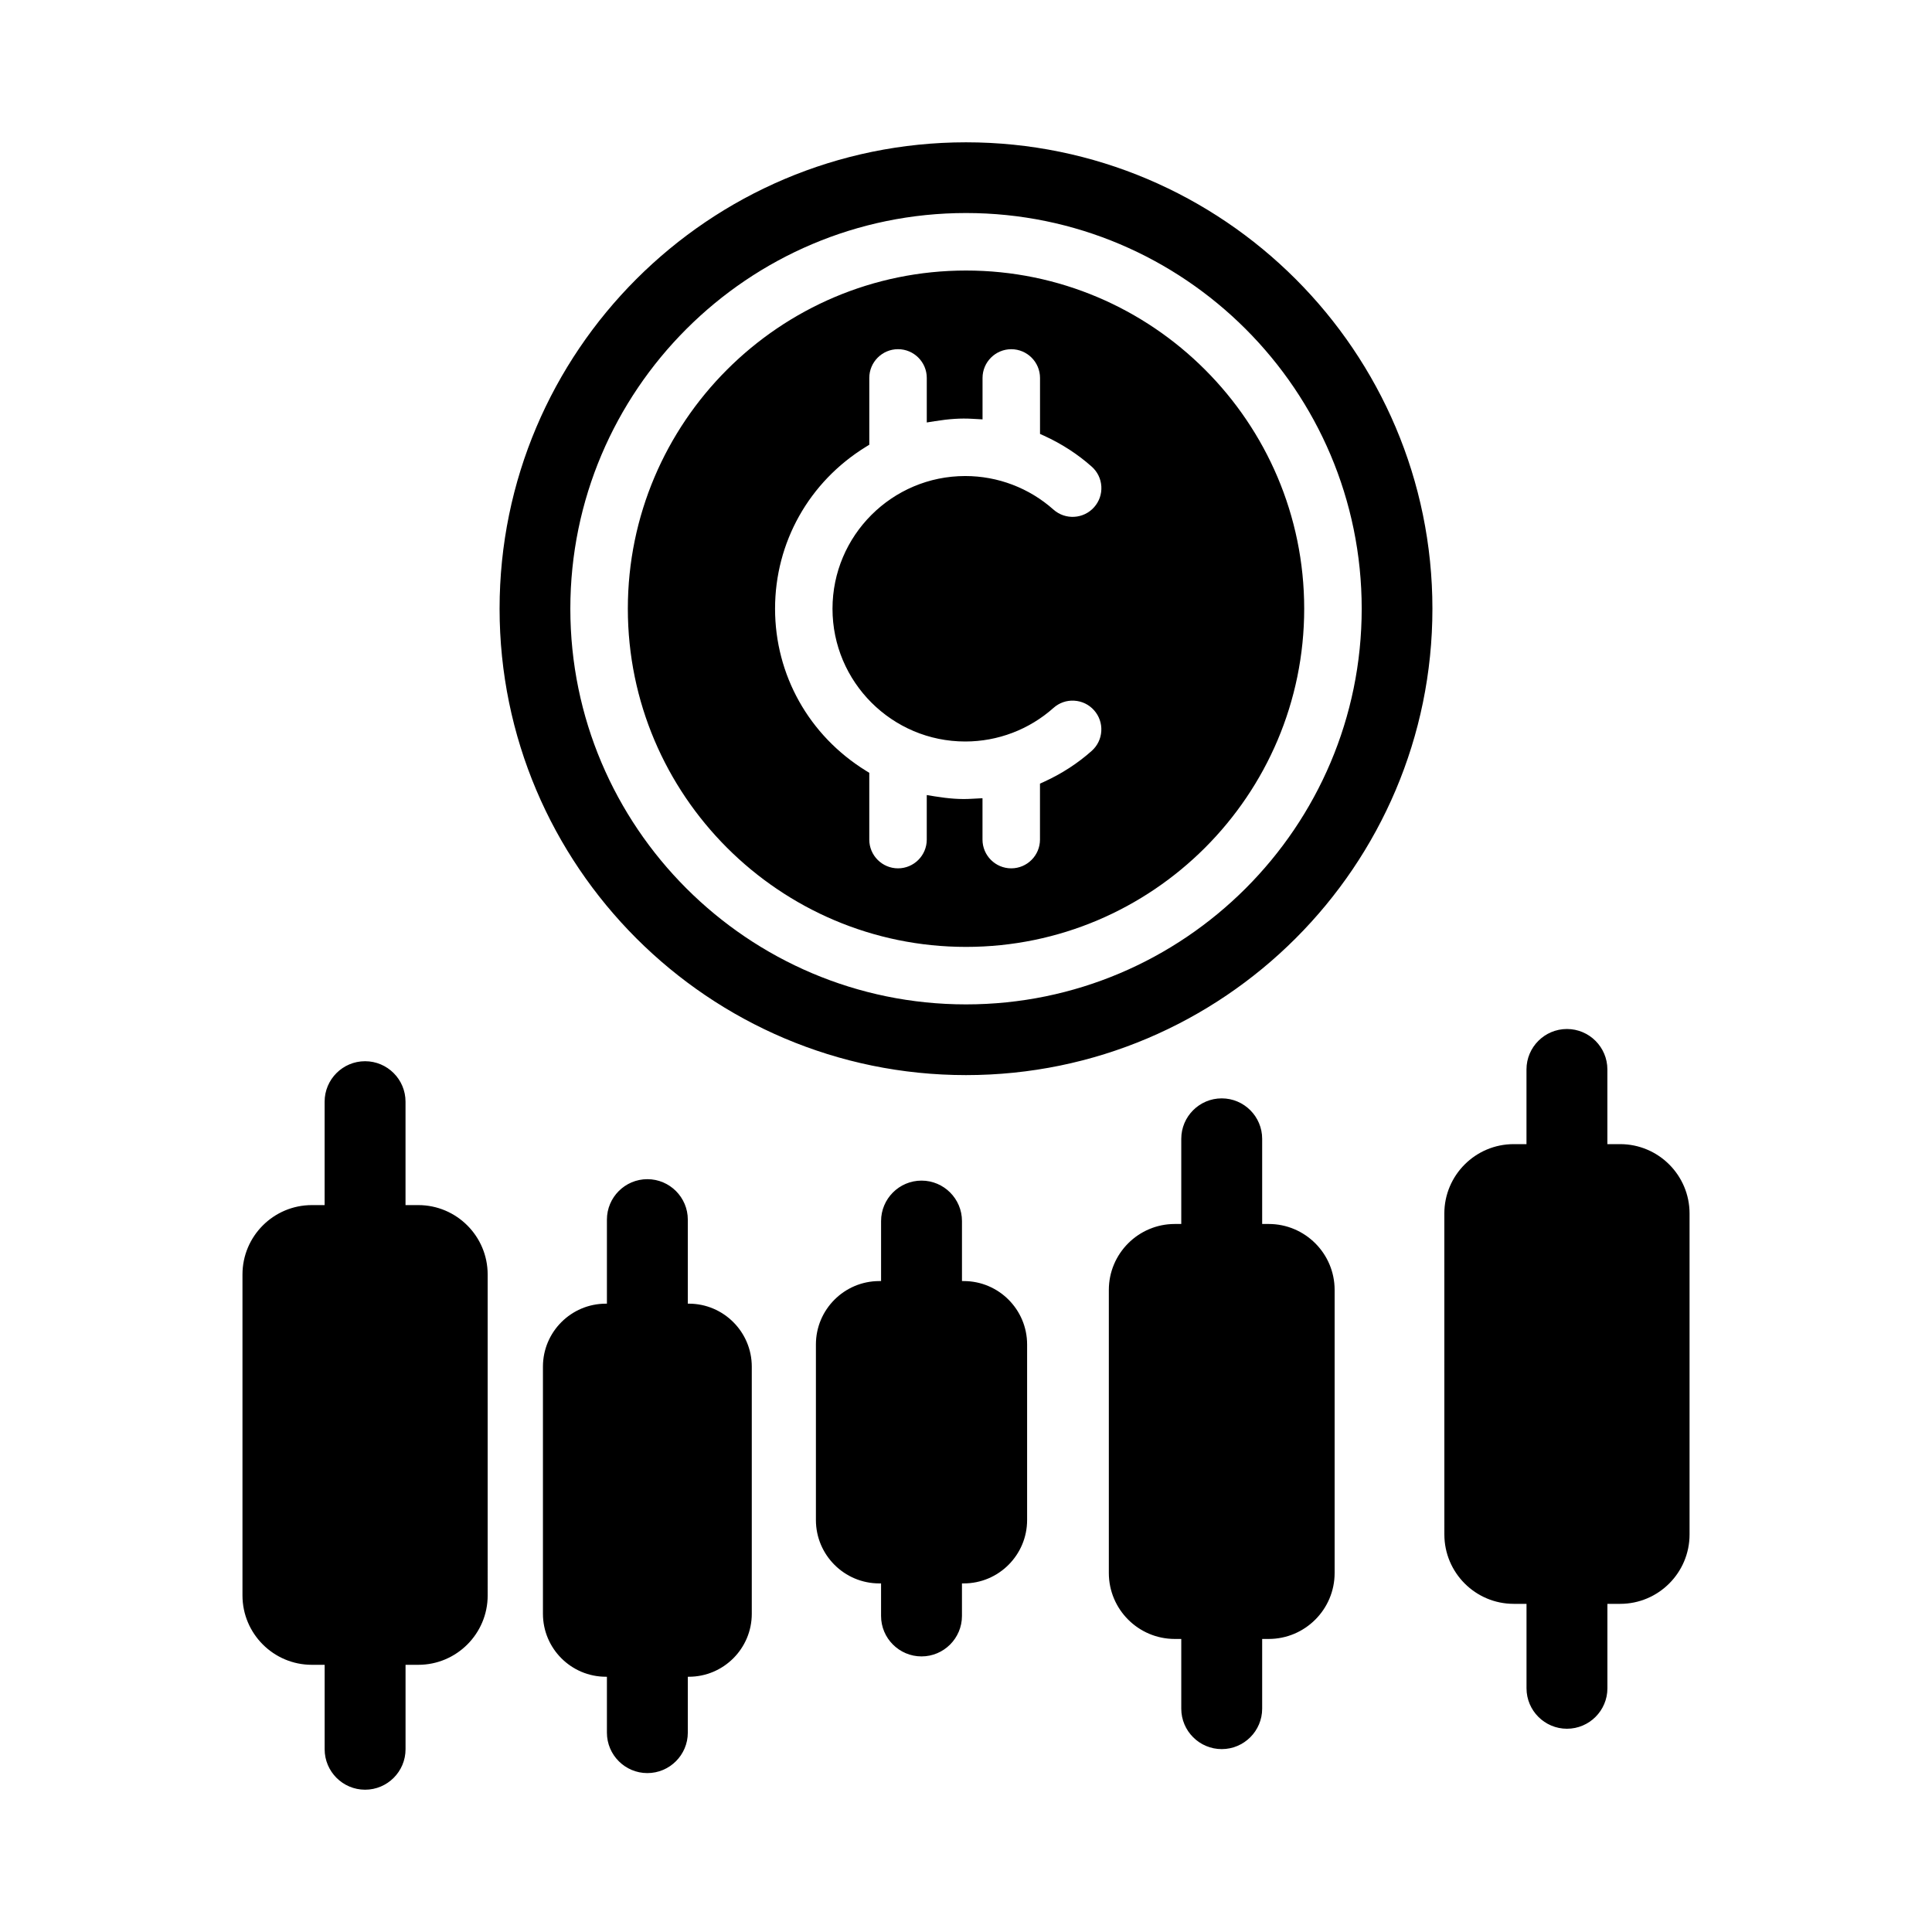
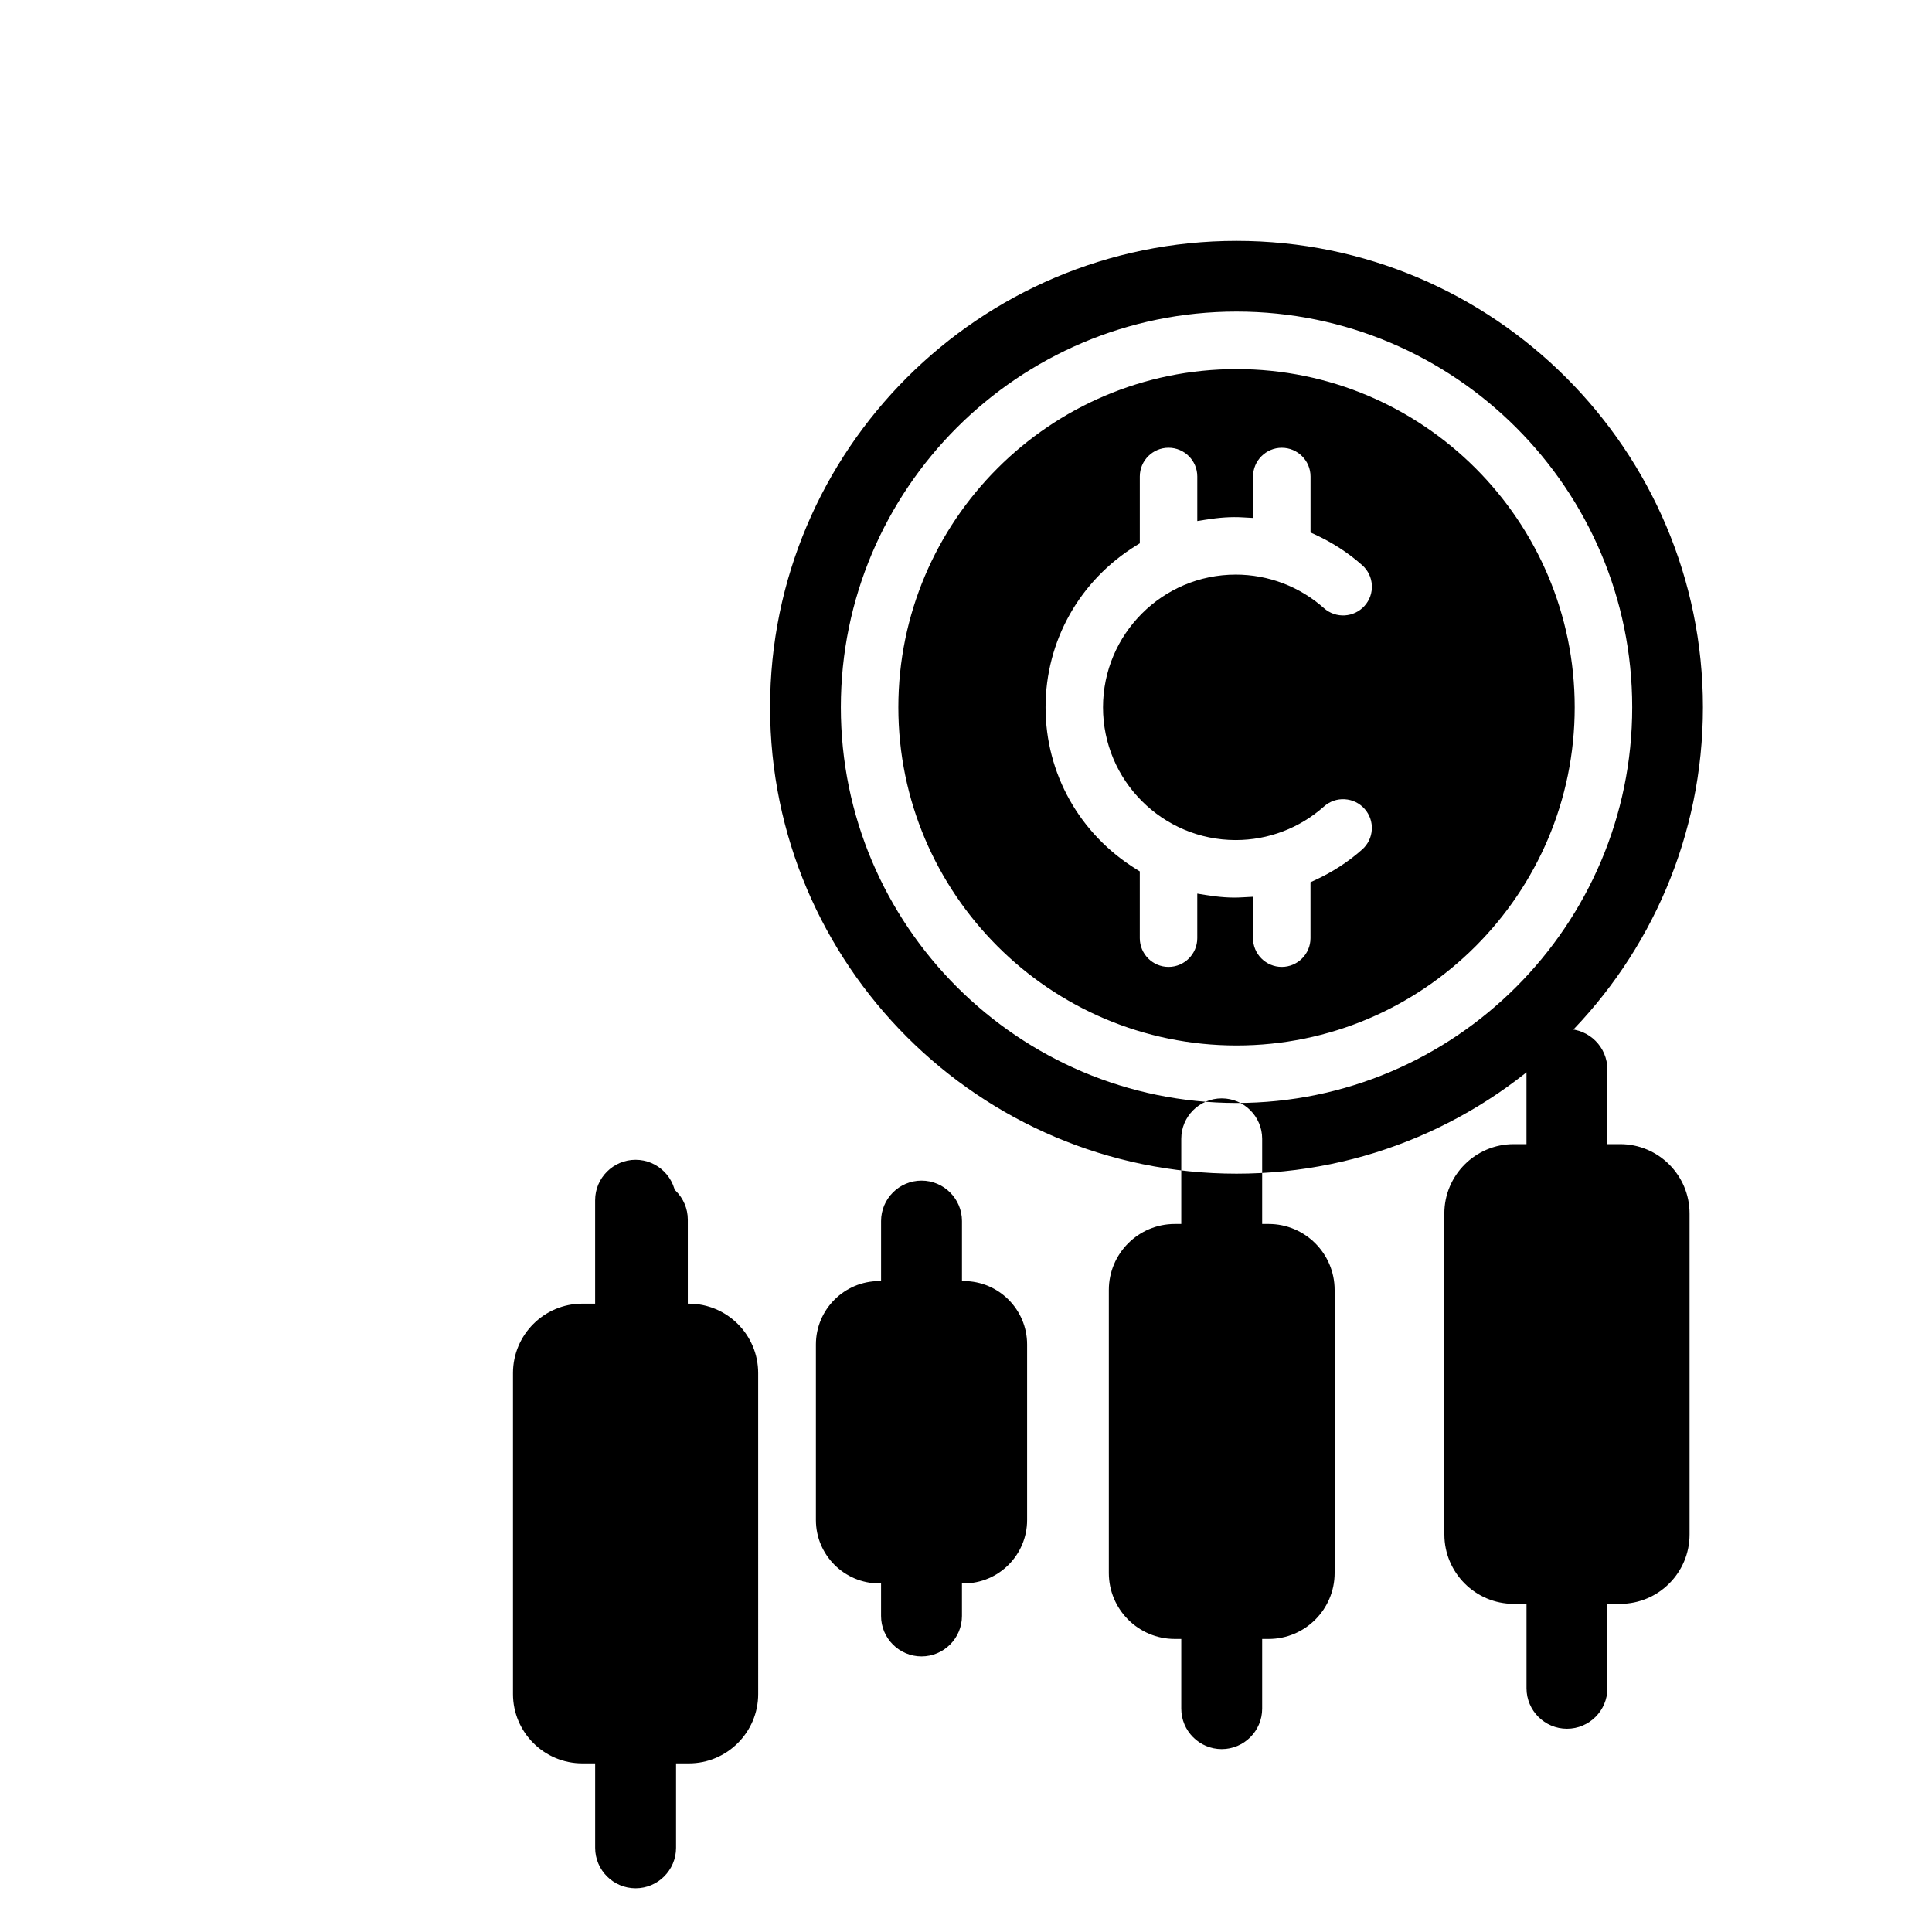
<svg xmlns="http://www.w3.org/2000/svg" fill="#000000" width="800px" height="800px" version="1.1" viewBox="144 144 512 512">
-   <path d="m591.75 465.59v85.062c0 10.137-8.246 18.383-18.383 18.383h-3.387v22.379c0 5.91-4.809 10.719-10.719 10.719-5.906 0-10.719-4.812-10.719-10.719v-22.379h-3.387c-10.137 0-18.383-8.246-18.383-18.383l-0.008-85.062c0-10.137 8.246-18.383 18.383-18.383h3.387v-19.793c0-5.906 4.809-10.719 10.719-10.719s10.719 4.809 10.719 10.719v19.793h3.387c10.145 0 18.391 8.246 18.391 18.383zm-111.54 2.777h-1.723v-22.57c0-5.91-4.809-10.719-10.719-10.719s-10.719 4.809-10.719 10.719v22.57h-1.723c-9.633 0-17.473 7.84-17.473 17.48v75.012c0 9.641 7.836 17.48 17.473 17.48h1.723v18.473c0 5.91 4.812 10.719 10.719 10.719s10.719-4.809 10.719-10.719v-18.473h1.723c9.641 0 17.48-7.84 17.48-17.48v-75.016c0-9.637-7.84-17.477-17.48-17.477zm-80.809 15.129h-0.469v-15.902c0-5.91-4.809-10.719-10.719-10.719-5.91 0-10.719 4.809-10.719 10.719v15.902h-0.473c-9.258 0-16.797 7.535-16.797 16.797v46.531c0 9.266 7.535 16.797 16.797 16.797h0.469v8.625c0 5.91 4.812 10.719 10.719 10.719s10.719-4.809 10.719-10.719v-8.625h0.469c9.266 0 16.797-7.535 16.797-16.797v-46.531c0-9.262-7.531-16.793-16.793-16.797zm-72.859 5.988h-0.266v-22.27c0-5.91-4.809-10.719-10.719-10.719-5.906 0-10.719 4.809-10.719 10.719v22.27h-0.266c-9.203 0-16.688 7.484-16.688 16.688v65.496c0 9.203 7.484 16.688 16.688 16.688h0.266v14.812c0 5.91 4.809 10.719 10.719 10.719 5.91 0 10.719-4.812 10.719-10.719v-14.812h0.266c9.203 0 16.688-7.484 16.688-16.688v-65.496c-0.004-9.203-7.488-16.688-16.688-16.688zm-71.688-26.121h-3.387v-27.41c0-5.91-4.809-10.719-10.719-10.719s-10.719 4.809-10.719 10.719v27.41h-3.387c-10.137 0-18.383 8.246-18.383 18.383v85.062c0 10.137 8.246 18.383 18.383 18.383h3.394v22.379c0 5.91 4.809 10.719 10.719 10.719s10.719-4.809 10.719-10.719v-22.379h3.387c10.137 0 18.379-8.246 18.379-18.383l-0.004-85.059c0.004-10.141-8.246-18.387-18.383-18.387zm268.75-158.05c0 68.152-55.445 123.6-123.6 123.6-68.16 0.004-123.61-55.449-123.61-123.6s55.449-123.6 123.61-123.6c68.152 0 123.6 55.449 123.6 123.6zm-123.6-104.86c-57.824 0-104.86 47.039-104.86 104.86 0 57.82 47.039 104.86 104.86 104.86 57.82 0 104.86-47.039 104.86-104.86s-47.043-104.86-104.86-104.86zm89.621 104.86c0 49.418-40.203 89.625-89.617 89.625-49.418 0-89.625-40.207-89.625-89.625 0-49.414 40.207-89.621 89.625-89.621 49.414 0 89.617 40.203 89.617 89.621zm-53.758-32.391c-0.117-2.031-1.02-3.898-2.539-5.25-3.691-3.289-7.934-6.039-12.609-8.18l-1.102-0.5v-14.832c0-4.199-3.418-7.617-7.617-7.617-4.199 0-7.617 3.418-7.617 7.617v10.977l-2.68-0.148c-3.09-0.191-6.246 0.031-9.918 0.621l-2.18 0.348v-11.805c0-4.199-3.418-7.617-7.617-7.617s-7.617 3.418-7.617 7.617v17.707l-0.895 0.551c-15.078 9.289-24.078 25.336-24.078 42.906 0 17.562 9 33.609 24.078 42.934l0.891 0.551v17.699c0 4.199 3.418 7.617 7.617 7.617s7.617-3.418 7.617-7.617v-11.805l2.18 0.355c3.606 0.582 6.707 0.828 9.742 0.633l2.848-0.148v10.965c0 4.199 3.418 7.617 7.617 7.617s7.617-3.418 7.617-7.617v-14.832l1.102-0.5c4.664-2.133 8.91-4.883 12.609-8.18 1.516-1.352 2.422-3.219 2.539-5.254 0.117-2.031-0.566-3.984-1.918-5.508-1.355-1.523-3.223-2.426-5.258-2.539-2.027-0.129-3.984 0.566-5.5 1.918-6.445 5.738-14.75 8.898-23.383 8.898-19.391 0-35.176-15.777-35.176-35.176s15.777-35.176 35.176-35.176c8.633 0 16.934 3.156 23.383 8.895 3.141 2.793 7.965 2.516 10.762-0.621 1.359-1.52 2.039-3.477 1.926-5.504z" />
+   <path d="m591.75 465.59v85.062c0 10.137-8.246 18.383-18.383 18.383h-3.387v22.379c0 5.91-4.809 10.719-10.719 10.719-5.906 0-10.719-4.812-10.719-10.719v-22.379h-3.387c-10.137 0-18.383-8.246-18.383-18.383l-0.008-85.062c0-10.137 8.246-18.383 18.383-18.383h3.387v-19.793c0-5.906 4.809-10.719 10.719-10.719s10.719 4.809 10.719 10.719v19.793h3.387c10.145 0 18.391 8.246 18.391 18.383zm-111.54 2.777h-1.723v-22.57c0-5.91-4.809-10.719-10.719-10.719s-10.719 4.809-10.719 10.719v22.57h-1.723c-9.633 0-17.473 7.84-17.473 17.48v75.012c0 9.641 7.836 17.48 17.473 17.48h1.723v18.473c0 5.91 4.812 10.719 10.719 10.719s10.719-4.809 10.719-10.719v-18.473h1.723c9.641 0 17.48-7.84 17.48-17.48v-75.016c0-9.637-7.84-17.477-17.48-17.477zm-80.809 15.129h-0.469v-15.902c0-5.91-4.809-10.719-10.719-10.719-5.91 0-10.719 4.809-10.719 10.719v15.902h-0.473c-9.258 0-16.797 7.535-16.797 16.797v46.531c0 9.266 7.535 16.797 16.797 16.797h0.469v8.625c0 5.91 4.812 10.719 10.719 10.719s10.719-4.809 10.719-10.719v-8.625h0.469c9.266 0 16.797-7.535 16.797-16.797v-46.531c0-9.262-7.531-16.793-16.793-16.797zm-72.859 5.988h-0.266v-22.27c0-5.91-4.809-10.719-10.719-10.719-5.906 0-10.719 4.809-10.719 10.719v22.27h-0.266c-9.203 0-16.688 7.484-16.688 16.688v65.496c0 9.203 7.484 16.688 16.688 16.688h0.266v14.812c0 5.91 4.809 10.719 10.719 10.719 5.91 0 10.719-4.812 10.719-10.719v-14.812h0.266c9.203 0 16.688-7.484 16.688-16.688v-65.496c-0.004-9.203-7.488-16.688-16.688-16.688zh-3.387v-27.41c0-5.91-4.809-10.719-10.719-10.719s-10.719 4.809-10.719 10.719v27.41h-3.387c-10.137 0-18.383 8.246-18.383 18.383v85.062c0 10.137 8.246 18.383 18.383 18.383h3.394v22.379c0 5.91 4.809 10.719 10.719 10.719s10.719-4.809 10.719-10.719v-22.379h3.387c10.137 0 18.379-8.246 18.379-18.383l-0.004-85.059c0.004-10.141-8.246-18.387-18.383-18.387zm268.75-158.05c0 68.152-55.445 123.6-123.6 123.6-68.16 0.004-123.61-55.449-123.61-123.6s55.449-123.6 123.61-123.6c68.152 0 123.6 55.449 123.6 123.6zm-123.6-104.86c-57.824 0-104.86 47.039-104.86 104.86 0 57.82 47.039 104.86 104.86 104.86 57.82 0 104.86-47.039 104.86-104.86s-47.043-104.86-104.86-104.86zm89.621 104.86c0 49.418-40.203 89.625-89.617 89.625-49.418 0-89.625-40.207-89.625-89.625 0-49.414 40.207-89.621 89.625-89.621 49.414 0 89.617 40.203 89.617 89.621zm-53.758-32.391c-0.117-2.031-1.02-3.898-2.539-5.25-3.691-3.289-7.934-6.039-12.609-8.18l-1.102-0.5v-14.832c0-4.199-3.418-7.617-7.617-7.617-4.199 0-7.617 3.418-7.617 7.617v10.977l-2.68-0.148c-3.09-0.191-6.246 0.031-9.918 0.621l-2.18 0.348v-11.805c0-4.199-3.418-7.617-7.617-7.617s-7.617 3.418-7.617 7.617v17.707l-0.895 0.551c-15.078 9.289-24.078 25.336-24.078 42.906 0 17.562 9 33.609 24.078 42.934l0.891 0.551v17.699c0 4.199 3.418 7.617 7.617 7.617s7.617-3.418 7.617-7.617v-11.805l2.18 0.355c3.606 0.582 6.707 0.828 9.742 0.633l2.848-0.148v10.965c0 4.199 3.418 7.617 7.617 7.617s7.617-3.418 7.617-7.617v-14.832l1.102-0.5c4.664-2.133 8.91-4.883 12.609-8.18 1.516-1.352 2.422-3.219 2.539-5.254 0.117-2.031-0.566-3.984-1.918-5.508-1.355-1.523-3.223-2.426-5.258-2.539-2.027-0.129-3.984 0.566-5.5 1.918-6.445 5.738-14.75 8.898-23.383 8.898-19.391 0-35.176-15.777-35.176-35.176s15.777-35.176 35.176-35.176c8.633 0 16.934 3.156 23.383 8.895 3.141 2.793 7.965 2.516 10.762-0.621 1.359-1.52 2.039-3.477 1.926-5.504z" />
</svg>